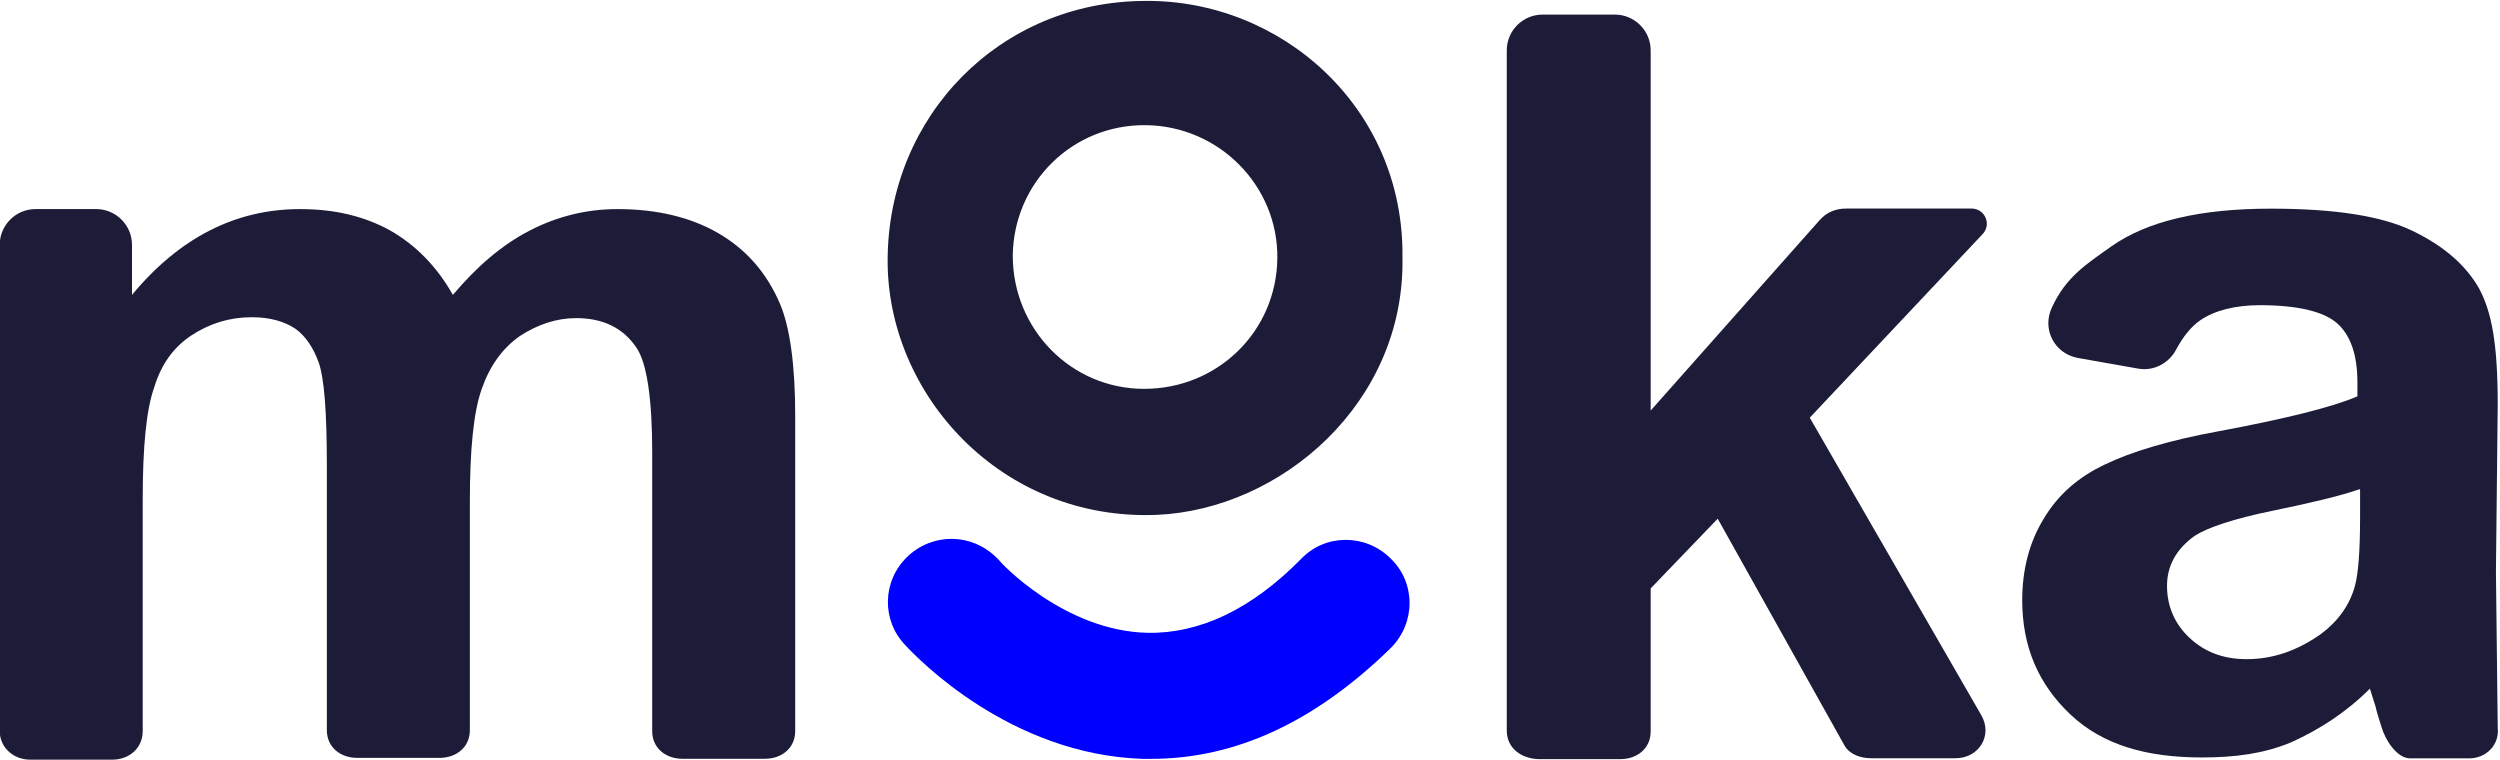
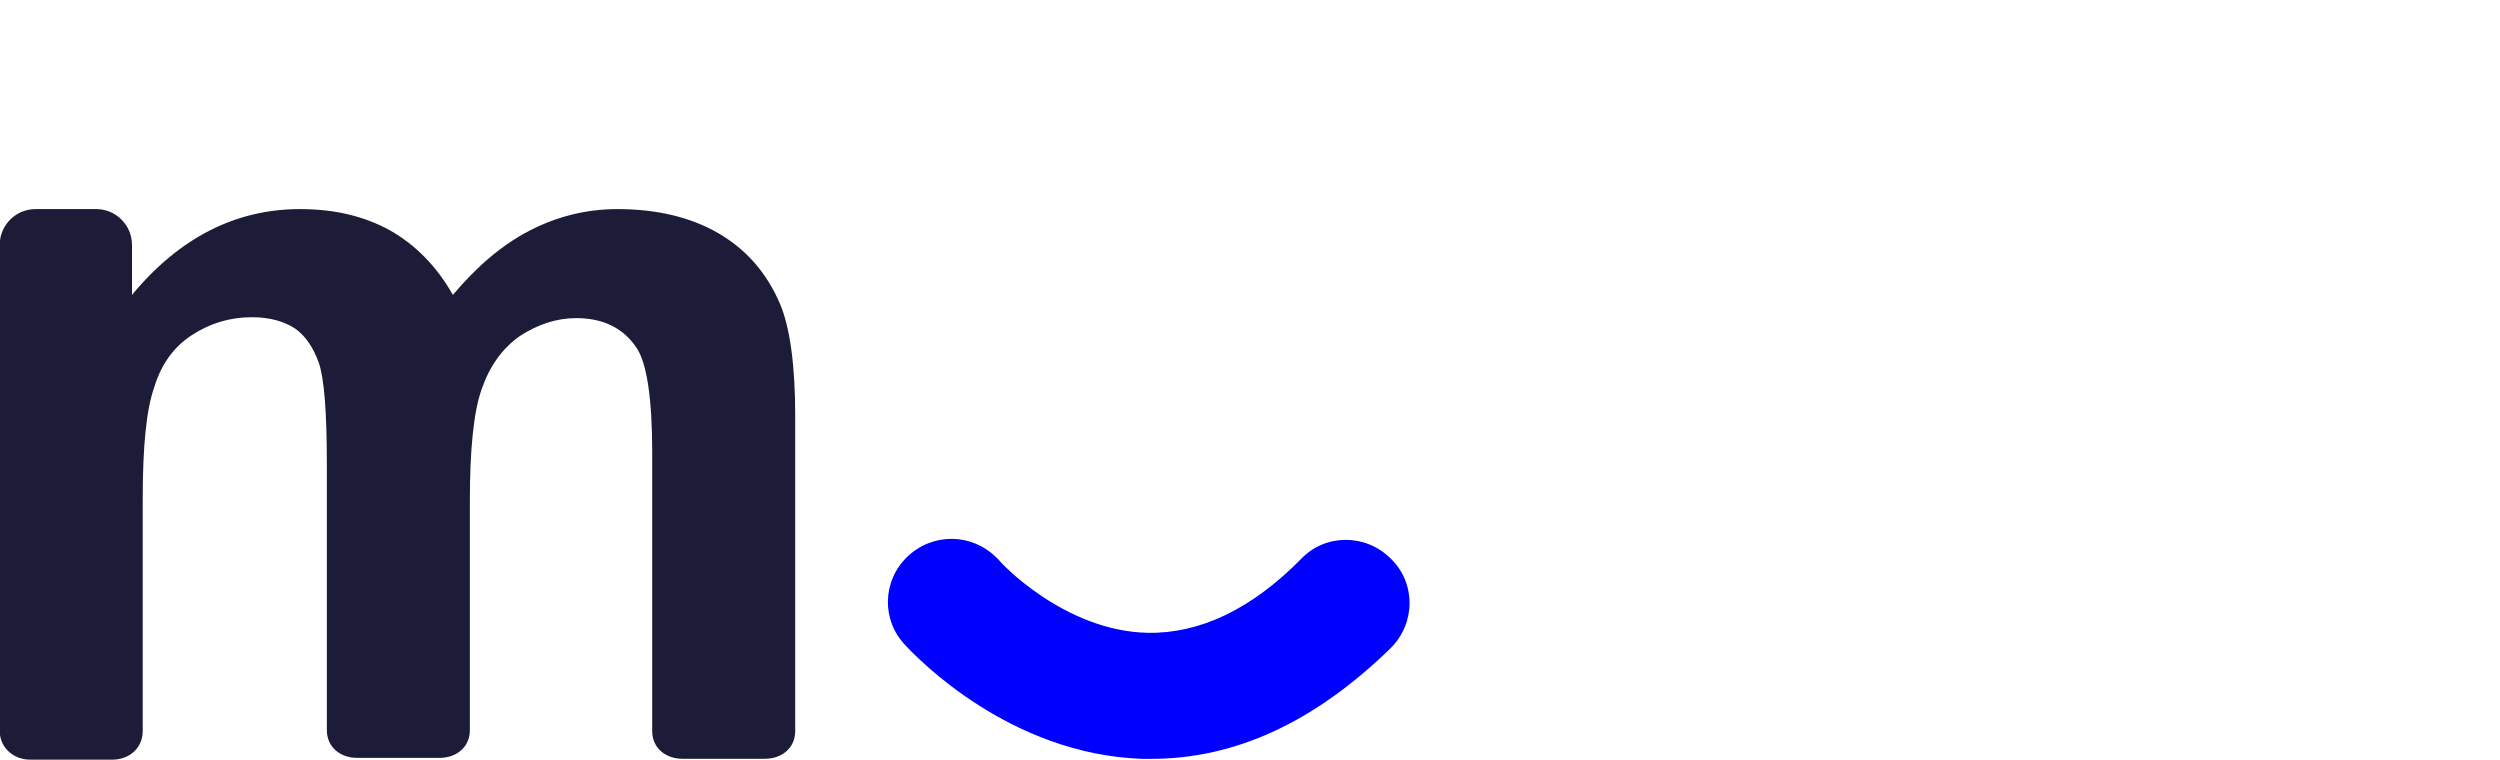
<svg xmlns="http://www.w3.org/2000/svg" version="1.1" id="Layer_1" x="0px" y="0px" viewBox="0 0 279.7 85" style="enable-background:new 0 0 279.7 85;" xml:space="preserve">
  <style type="text/css">
  .st0{fill:#1D1C38;}
	.st1{fill:#0000FF;}
 </style>
  <g>
    <g>
      <g>
        <g transform="matrix(1,0,0,1,691.944,502.263)">
          <g transform="matrix(1,0,0,1,85.424,59.329)">
            <path class="st0" d="M-773.4-538.2h6.8c2.2,0,4,1.8,4,4v5.6c5.3-6.4,11.6-9.6,18.8-9.6c3.9,0,7.2,0.8,10.1,2.4       c2.8,1.6,5.2,4,7,7.2c2.7-3.2,5.5-5.6,8.6-7.2c3.1-1.6,6.4-2.4,9.8-2.4c4.4,0,8.2,0.9,11.3,2.7c3.1,1.8,5.4,4.4,6.9,7.9       c1.1,2.6,1.7,6.8,1.7,12.5v35.3c0,1.9-1.5,3.1-3.4,3.1h-9.2c-1.9,0-3.4-1.2-3.4-3.1V-511c0-6-0.6-9.9-1.7-11.6       c-1.5-2.3-3.8-3.4-6.8-3.4c-2.2,0-4.3,0.7-6.3,2c-2,1.4-3.4,3.4-4.3,6c-0.9,2.6-1.3,6.8-1.3,12.5v25.6c0,1.9-1.5,3.1-3.4,3.1       h-9.2c-1.9,0-3.4-1.2-3.4-3.1v-29.7c0-5.9-0.3-9.7-0.9-11.4c-0.6-1.7-1.5-3-2.6-3.8c-1.2-0.8-2.8-1.3-4.9-1.3       c-2.5,0-4.7,0.7-6.7,2c-2,1.3-3.4,3.2-4.2,5.8c-0.9,2.5-1.3,6.7-1.3,12.5v26c0,1.9-1.5,3.2-3.4,3.2h-9.2       c-1.9,0-3.4-1.4-3.4-3.2v-54.4C-777.4-536.4-775.6-538.2-773.4-538.2z">
      </path>
          </g>
        </g>
        <g transform="matrix(1,-0,0,1,1014.942,460.821)">
          <g transform="matrix(1,0,0,1,52.235,79.911)">
-             <path class="st0" d="M-898.6-459v-76.1c0-2.2,1.8-4,4-4h8.1c2.2,0,4,1.8,4,4v40.3l18.9-21.3c0.8-0.9,1.8-1.3,3-1.3h14       c1.5,0,2.3,1.8,1.2,2.9l-19.3,20.5l19.2,33.3c1.3,2.3-0.3,4.8-2.9,4.8h-9.4c-1.2,0-2.4-0.4-3-1.4l-14.2-25.4l-7.5,7.8v16       c0,1.9-1.5,3.1-3.4,3.1h-9.2C-897.1-455.9-898.6-457.1-898.6-459z">
-       </path>
-           </g>
+             </g>
        </g>
        <g transform="matrix(1,0,0,1,1125.597,502.163)">
          <g transform="matrix(1,0,0,1,51.349,59.282)">
-             <path class="st0" d="M-900.7-476.6h-6.6c-1.5,0-2.8-2.1-3.2-3.5c-0.2-0.7-0.5-1.5-0.7-2.4c-0.3-0.9-0.5-1.6-0.6-1.9       c-2.7,2.7-5.7,4.6-8.8,6c-3.1,1.3-6.4,1.7-10,1.7c-6.2,0-11.1-1.4-14.7-4.8c-3.6-3.4-5.4-7.6-5.4-12.8c0-3.4,0.8-6.5,2.4-9.1       c1.6-2.7,3.9-4.7,6.9-6.1c2.9-1.4,7.2-2.7,12.7-3.7c7.5-1.4,12.7-2.7,15.5-3.9v-1.6c0-3.1-0.8-5.3-2.3-6.6       c-1.5-1.3-4.4-2-8.6-2c-2.8,0-5.1,0.6-6.7,1.7c-1,0.7-1.9,1.8-2.7,3.3c-0.8,1.5-2.5,2.4-4.2,2.1l-6.8-1.2       c-2.6-0.5-4-3.2-2.9-5.6c1.6-3.5,3.9-4.9,6.7-6.9c4-2.8,9.9-4.2,17.8-4.2c7.1,0,12.4,0.8,15.9,2.5c3.5,1.7,5.9,3.8,7.4,6.4       c1.4,2.6,2.1,6.1,2.1,13l-0.2,18.7l0.2,17.5C-897.3-478.1-898.8-476.6-900.7-476.6z M-913-506.7c-2,0.7-5.3,1.5-9.7,2.4       c-4.4,0.9-7.3,1.9-8.7,2.8c-2.1,1.5-3.1,3.4-3.1,5.6c0,2.2,0.8,4.2,2.5,5.8c1.7,1.6,3.8,2.4,6.4,2.4c2.9,0,5.6-0.9,8.3-2.8       c1.9-1.4,3.2-3.2,3.8-5.3c0.4-1.4,0.6-4,0.6-7.8V-506.7z">
-       </path>
-           </g>
+             </g>
        </g>
      </g>
      <g transform="matrix(1,0,0,1,0,0)">
        <g transform="matrix(1,0,0,1,414.308,213.504)">
-           <path class="st0" d="M-257.4-184.7c0.3,16.3-13.6,28.2-27.5,28.8c-17.4,0.7-30.2-13.5-30.1-28.6c0.1-16.1,12.6-28.8,28.7-28.9      C-271-213.6-257.2-201.5-257.4-184.7z M-286.3-170c8.2,0,14.8-6.4,14.9-14.6c0.1-8.1-6.5-14.8-14.7-14.9      c-8.2-0.1-14.8,6.4-14.9,14.6C-301-176.7-294.5-170-286.3-170z">
-      </path>
-         </g>
+           </g>
      </g>
    </g>
    <g>
      <path class="st1" d="M128.8,84.9c-0.3,0-0.7,0-1,0c-14.8-0.5-25.1-11.2-26.5-12.7c-2.7-2.8-2.6-7.2,0.2-9.9    c2.8-2.7,7.2-2.7,10,0.1l0.3,0.3c0,0.1,7.2,7.9,16.6,8.1c5.8,0.1,11.6-2.6,17.2-8.3c2.7-2.8,7.2-2.8,10,0c2.8,2.7,2.8,7.2,0,10    C147.2,80.7,138.3,84.9,128.8,84.9z">
   </path>
    </g>
  </g>
</svg>